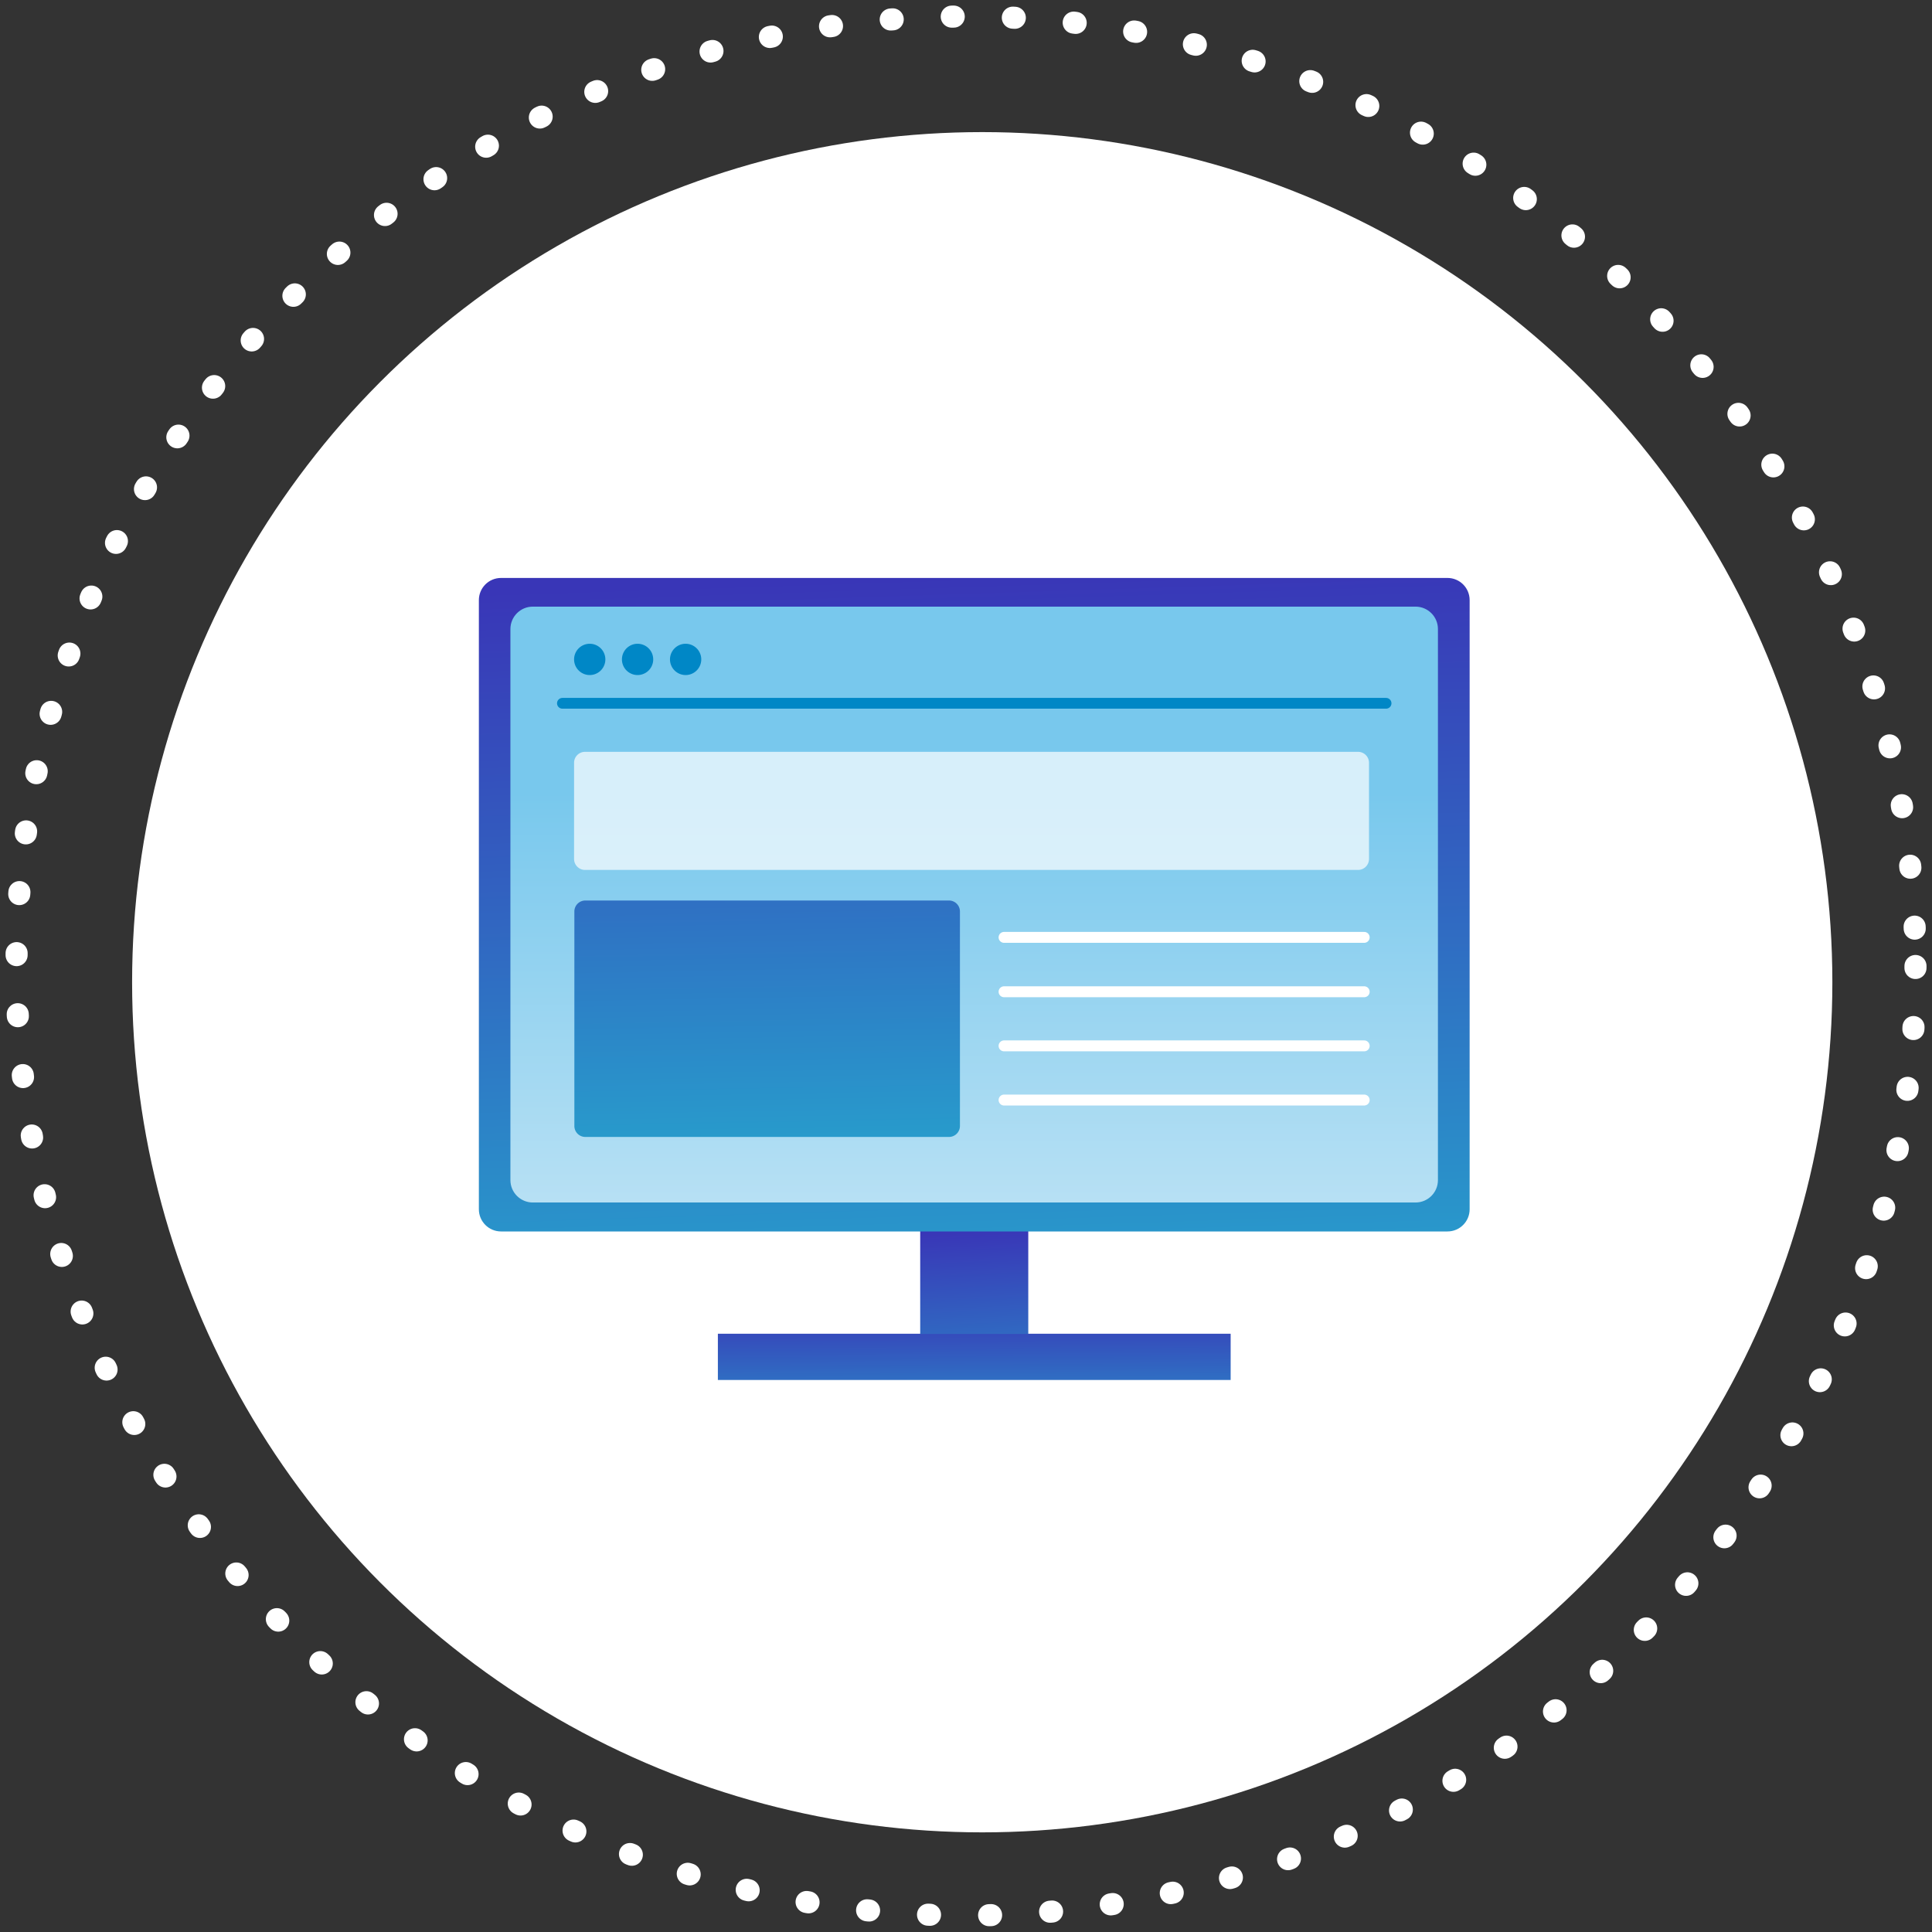
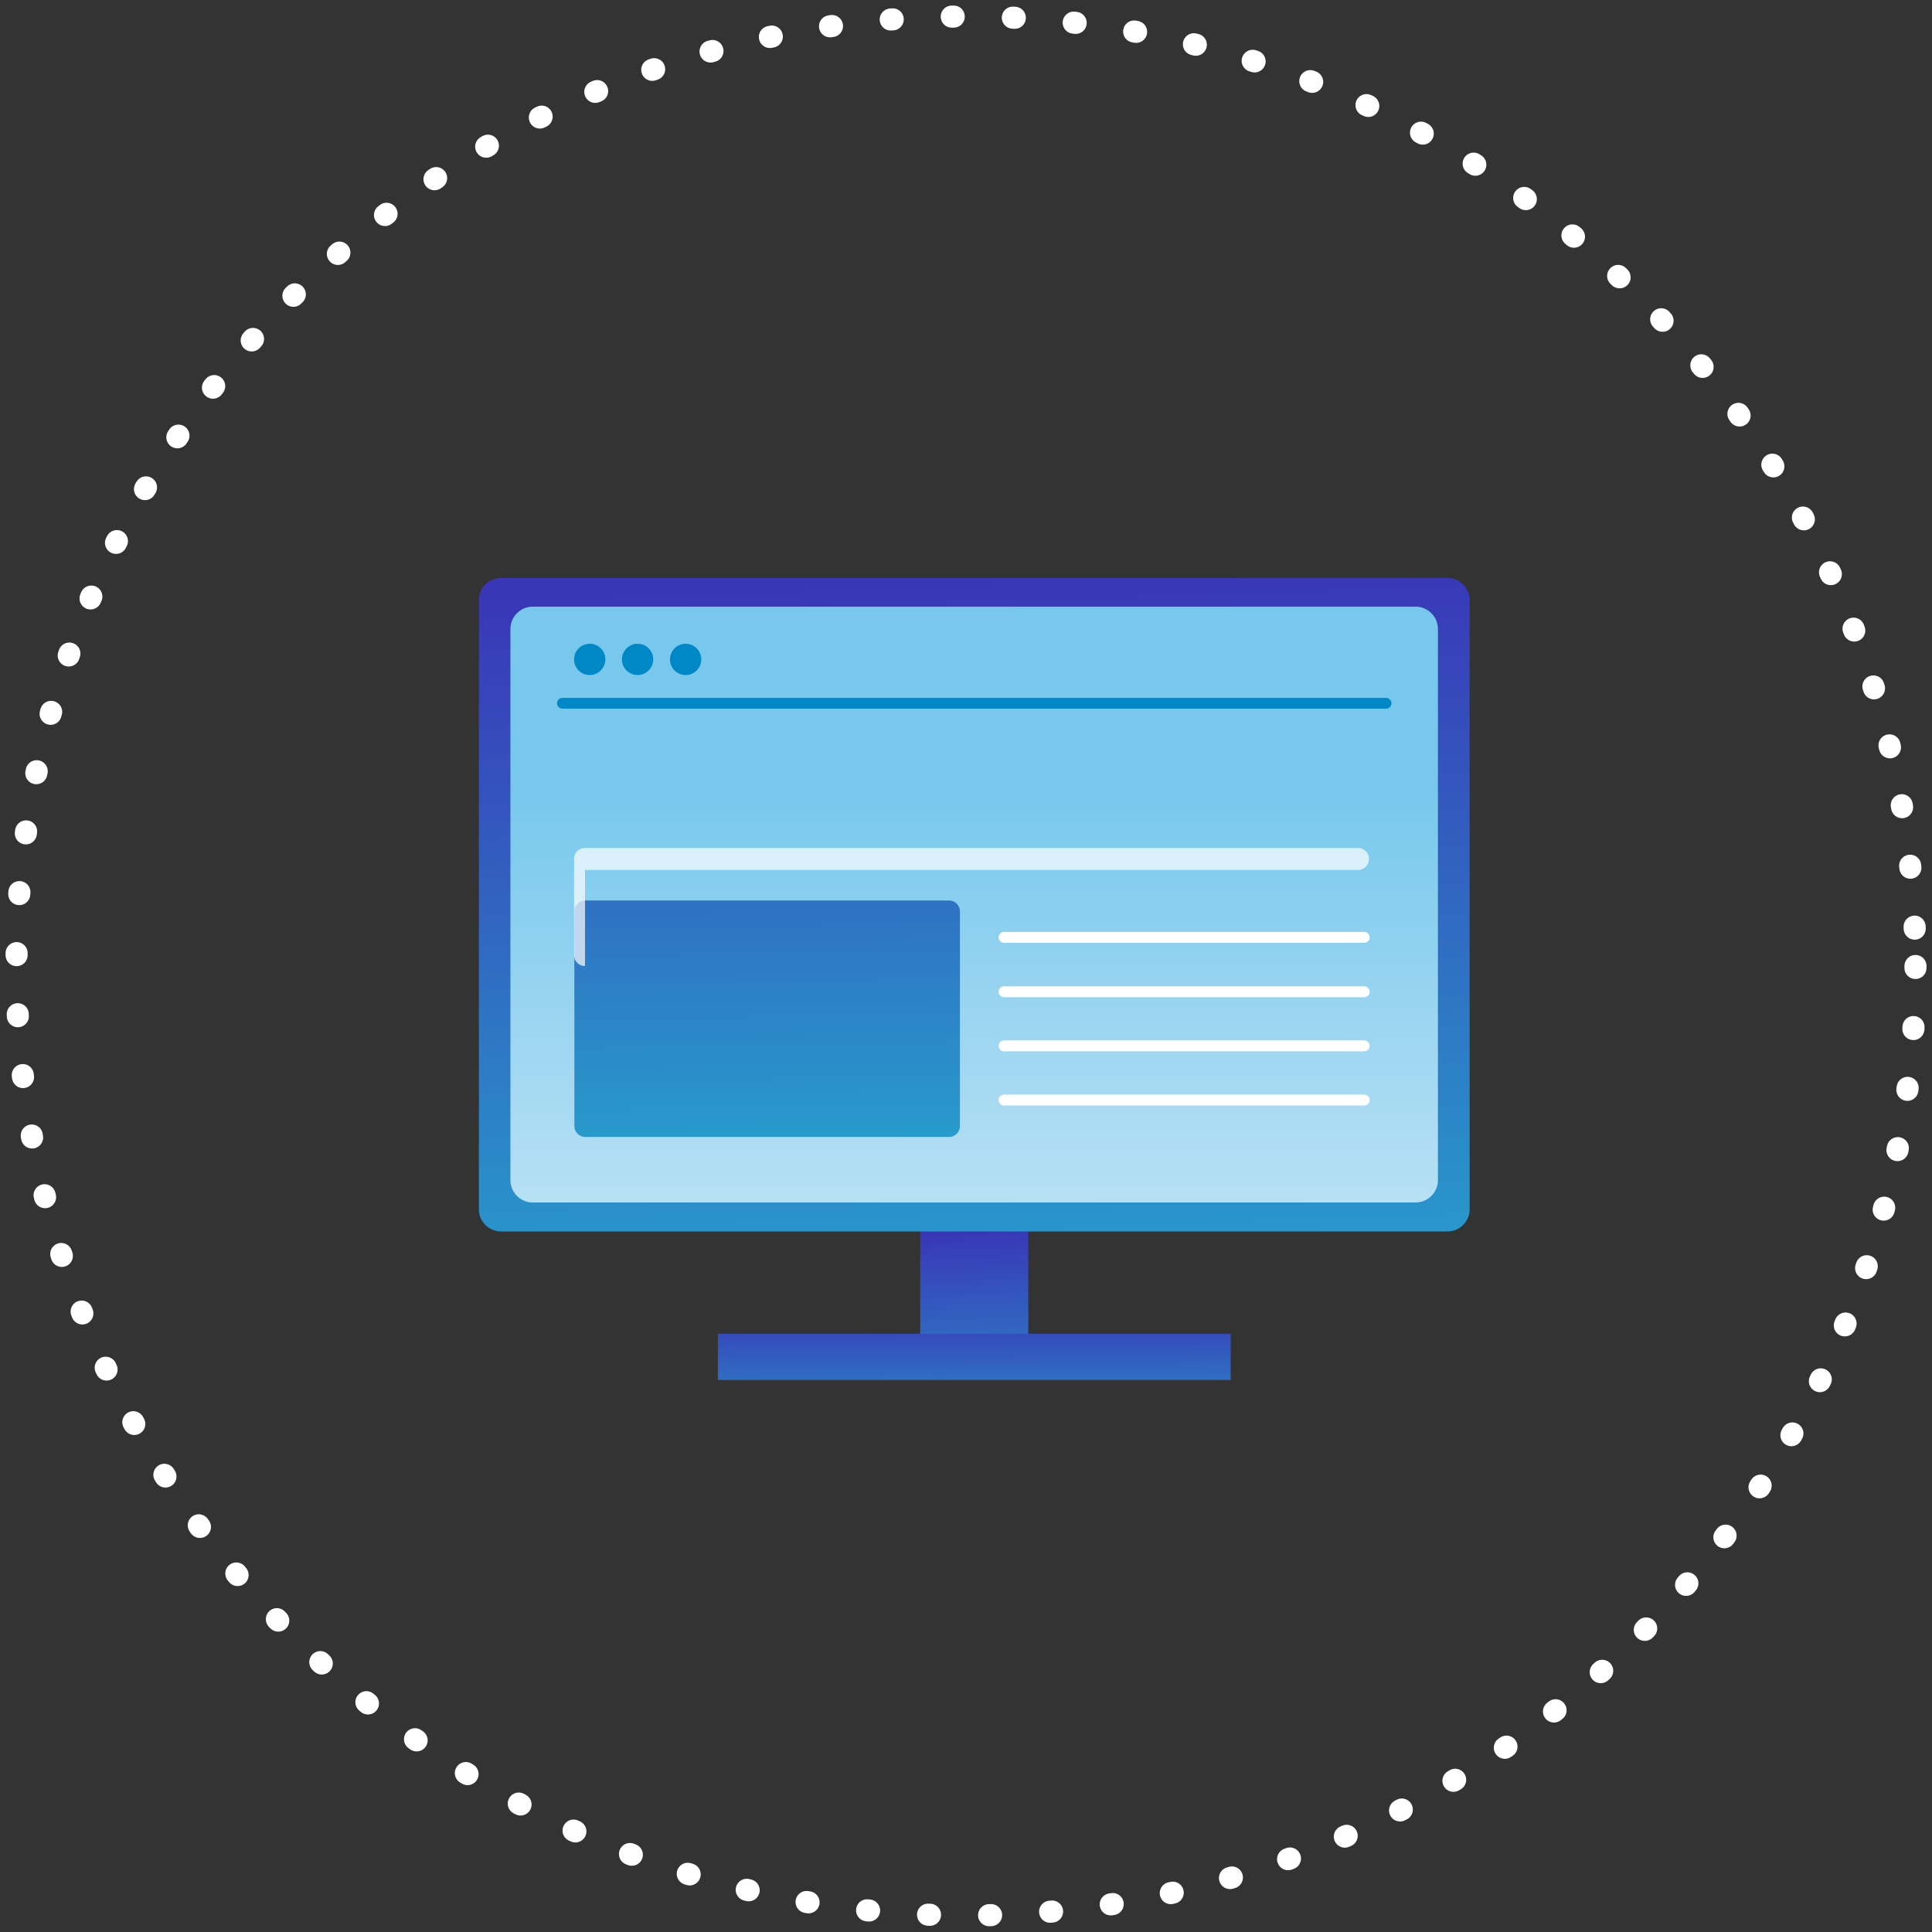
<svg xmlns="http://www.w3.org/2000/svg" width="117" height="117" fill="none">
  <rect width="100%" height="100%" fill="#333333" stroke="none" />
  <circle cx="58.5" cy="58.5" r="57.5" stroke="#fff" stroke-width="1.337" stroke-linecap="round" stroke-linejoin="round" stroke-dasharray="0.12 3.58" />
-   <circle cx="59.483" cy="59.483" r="51.483" fill="#fff" />
  <path d="M43.474 83.57h31.053v-2.8H43.474v2.8z" fill="url(#paint0_linear_3453_52381)" />
  <path d="M62.27 74.537h-6.543v6.247h6.544v-6.247z" fill="url(#paint1_linear_3453_52381)" />
  <path d="M87.657 35H30.343C29.6 35 29 35.601 29 36.343v36.89c0 .742.601 1.343 1.343 1.343h57.314c.742 0 1.343-.601 1.343-1.343v-36.89C89 35.6 88.399 35 87.657 35z" fill="url(#paint2_linear_3453_52381)" />
  <path d="M85.723 36.737H32.267c-.75 0-1.357.608-1.357 1.357v33.371c0 .75.608 1.357 1.357 1.357h53.456c.75 0 1.357-.607 1.357-1.357v-33.37c0-.75-.608-1.358-1.357-1.358z" fill="url(#paint3_linear_3453_52381)" />
  <path d="M34.059 42.591h49.88" stroke="#0087C6" stroke-width=".652" stroke-linecap="round" stroke-linejoin="round" />
  <path d="M35.713 40.88a.947.947 0 100-1.894.947.947 0 000 1.894zm2.898 0a.947.947 0 100-1.894.947.947 0 000 1.894zm2.91 0a.947.947 0 100-1.894.947.947 0 000 1.894z" fill="#0087C6" />
  <path d="M35.447 68.852h22.021a.664.664 0 00.665-.664v-12.99a.664.664 0 00-.665-.664h-22.02a.664.664 0 00-.665.664v12.99c0 .367.297.664.664.664z" fill="url(#paint4_linear_3453_52381)" />
-   <path opacity=".7" d="M35.43 52.682h46.812a.664.664 0 00.664-.665v-5.823a.664.664 0 00-.664-.664H35.429a.664.664 0 00-.664.664v5.823c0 .367.297.665.664.665z" fill="#fff" />
+   <path opacity=".7" d="M35.43 52.682h46.812a.664.664 0 00.664-.665a.664.664 0 00-.664-.664H35.429a.664.664 0 00-.664.664v5.823c0 .367.297.665.664.665z" fill="#fff" />
  <path d="M60.805 56.766h21.809M60.805 60.06h21.809m-21.809 3.277h21.809m-21.809 3.281h21.809" stroke="#fff" stroke-width=".662" stroke-linecap="round" stroke-linejoin="round" />
  <defs>
    <linearGradient id="paint0_linear_3453_52381" x1="53.73" y1="78.96" x2="53.773" y2="88.68" gradientUnits="userSpaceOnUse">
      <stop stop-color="#3936B7" />
      <stop offset=".964" stop-color="#26A6CE" />
    </linearGradient>
    <linearGradient id="paint1_linear_3453_52381" x1="60.109" y1="74.472" x2="60.797" y2="89.22" gradientUnits="userSpaceOnUse">
      <stop stop-color="#3936B7" />
      <stop offset=".964" stop-color="#26A6CE" />
    </linearGradient>
    <linearGradient id="paint2_linear_3453_52381" x1="69.184" y1="34.588" x2="70.746" y2="83.05" gradientUnits="userSpaceOnUse">
      <stop stop-color="#3936B7" />
      <stop offset=".964" stop-color="#26A6CE" />
    </linearGradient>
    <linearGradient id="paint3_linear_3453_52381" x1="58.907" y1="88.207" x2="58.907" y2="48.018" gradientUnits="userSpaceOnUse">
      <stop stop-color="#DEEFF8" />
      <stop offset="1" stop-color="#78C8ED" />
    </linearGradient>
    <linearGradient id="paint4_linear_3453_52381" x1="46.574" y1="34.529" x2="47.297" y2="74.358" gradientUnits="userSpaceOnUse">
      <stop stop-color="#3936B7" />
      <stop offset=".964" stop-color="#26A6CE" />
    </linearGradient>
  </defs>
</svg>